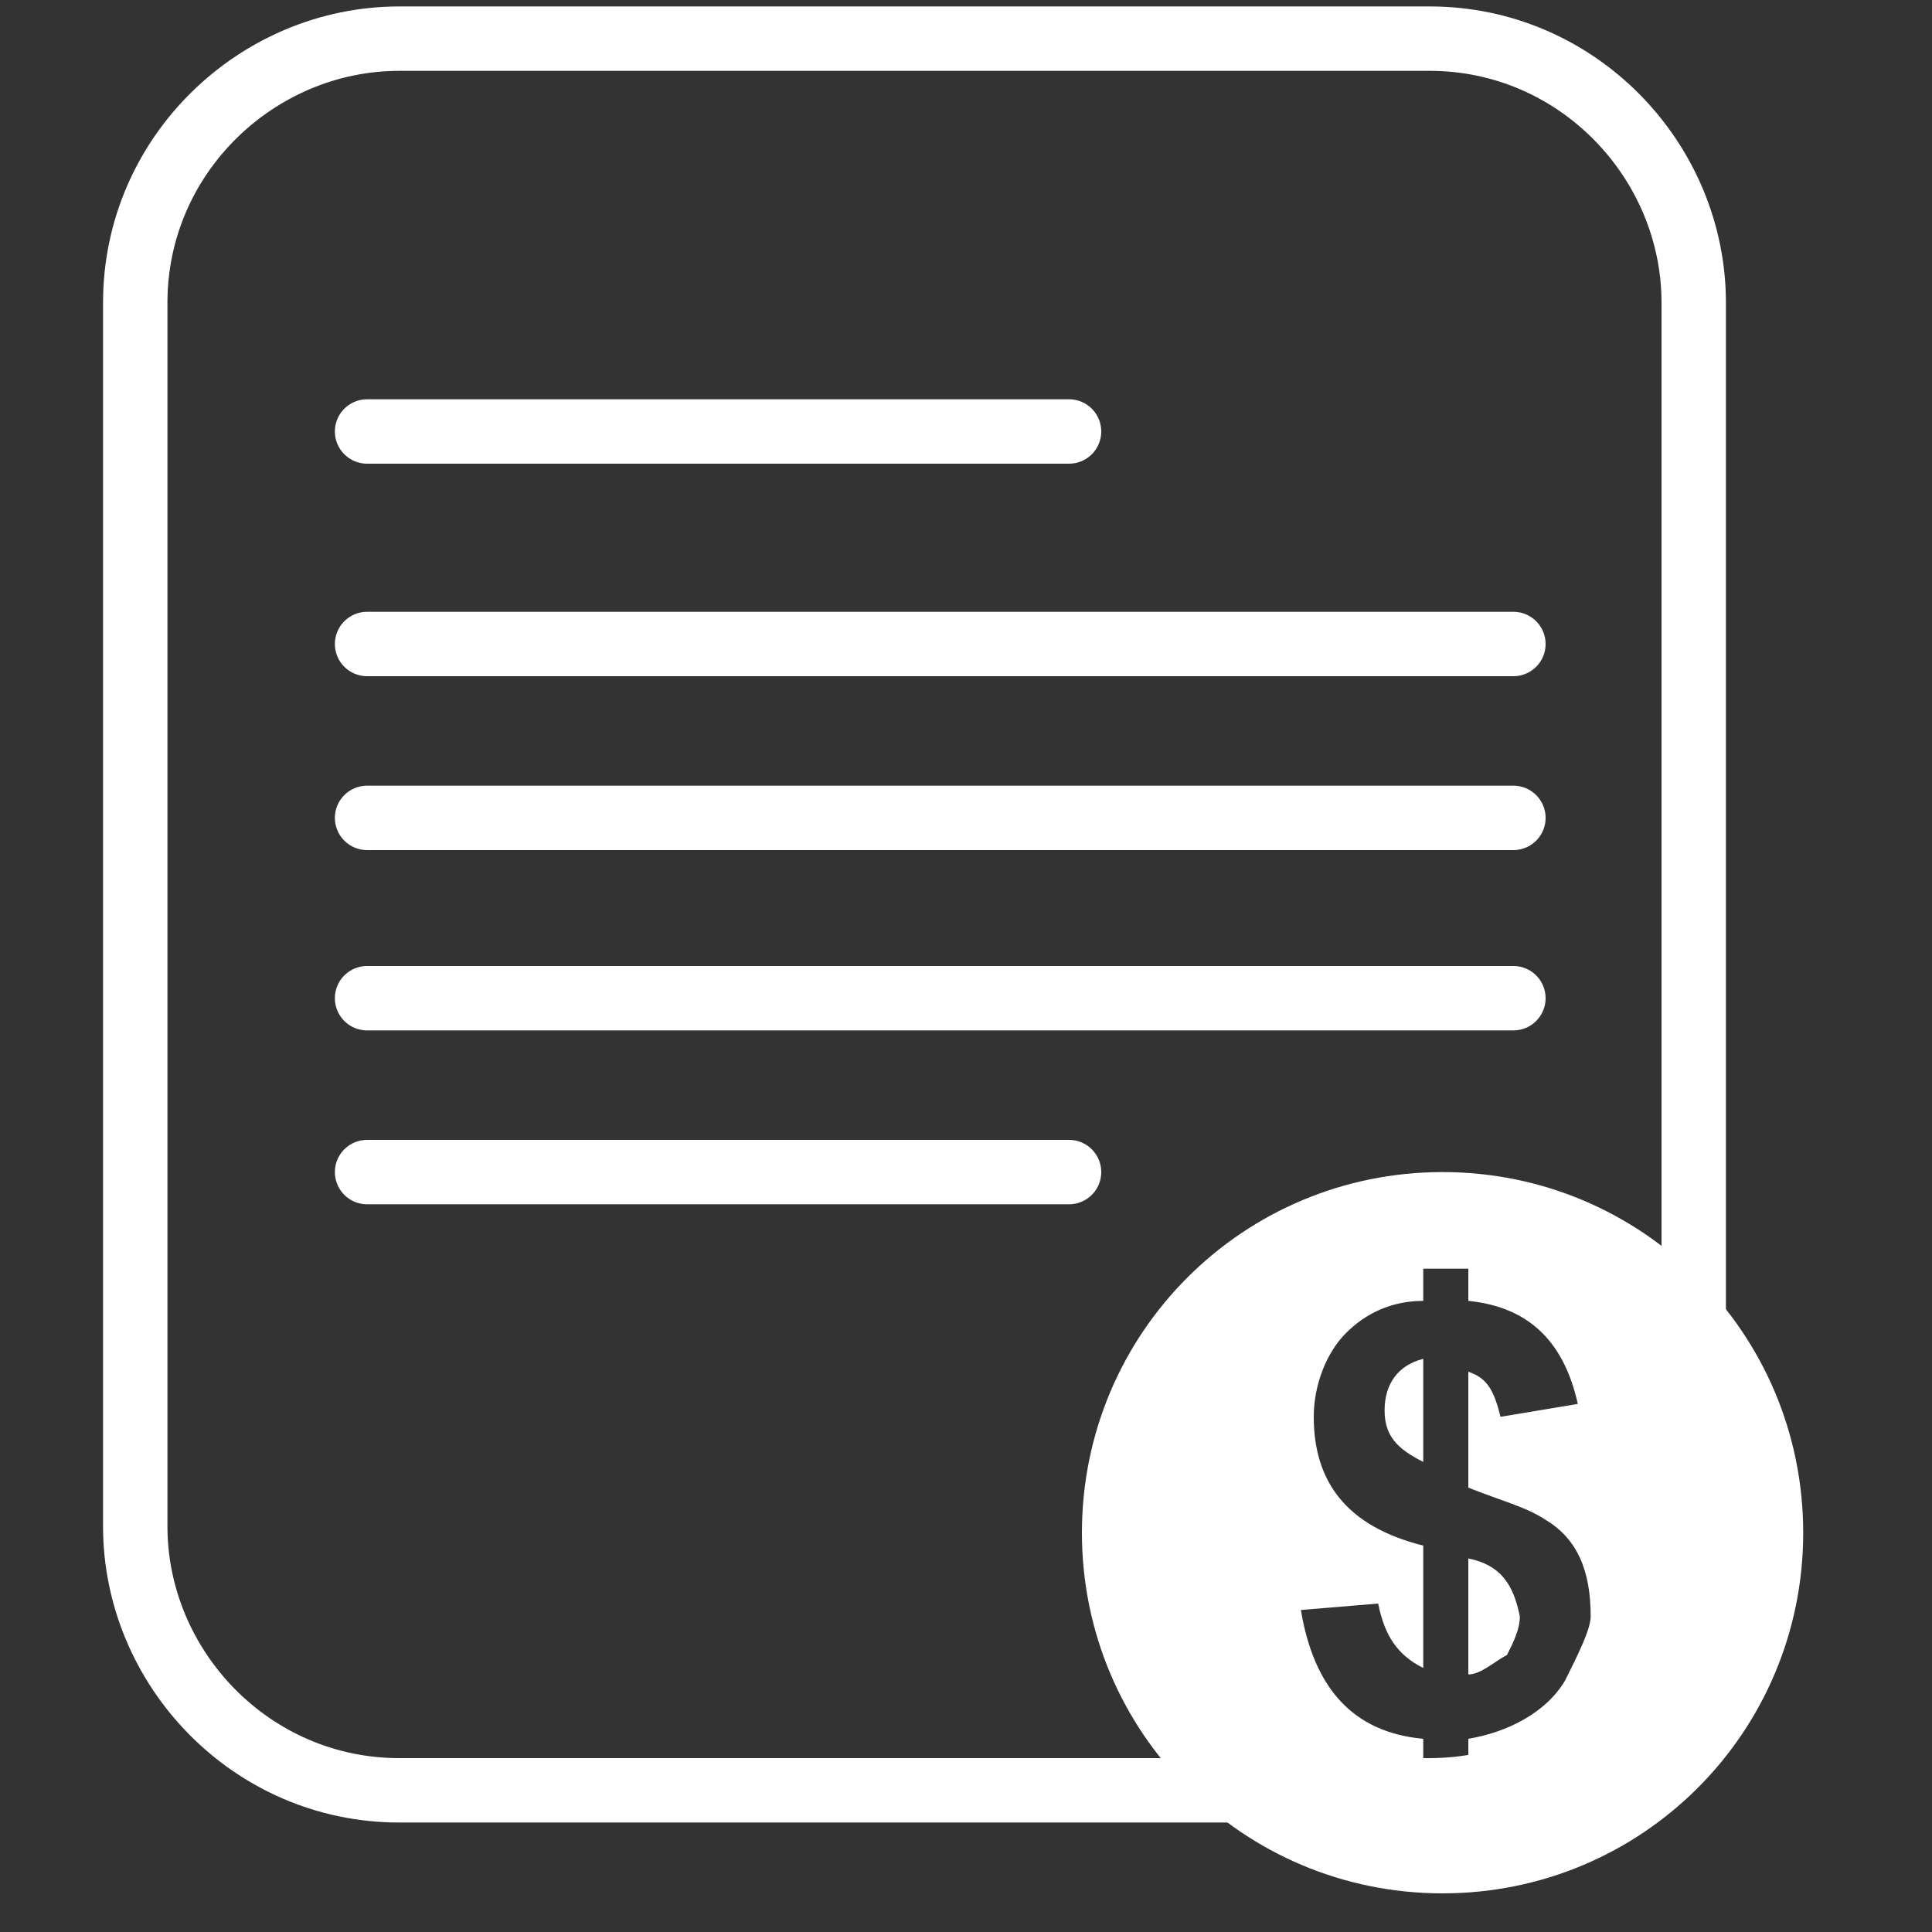
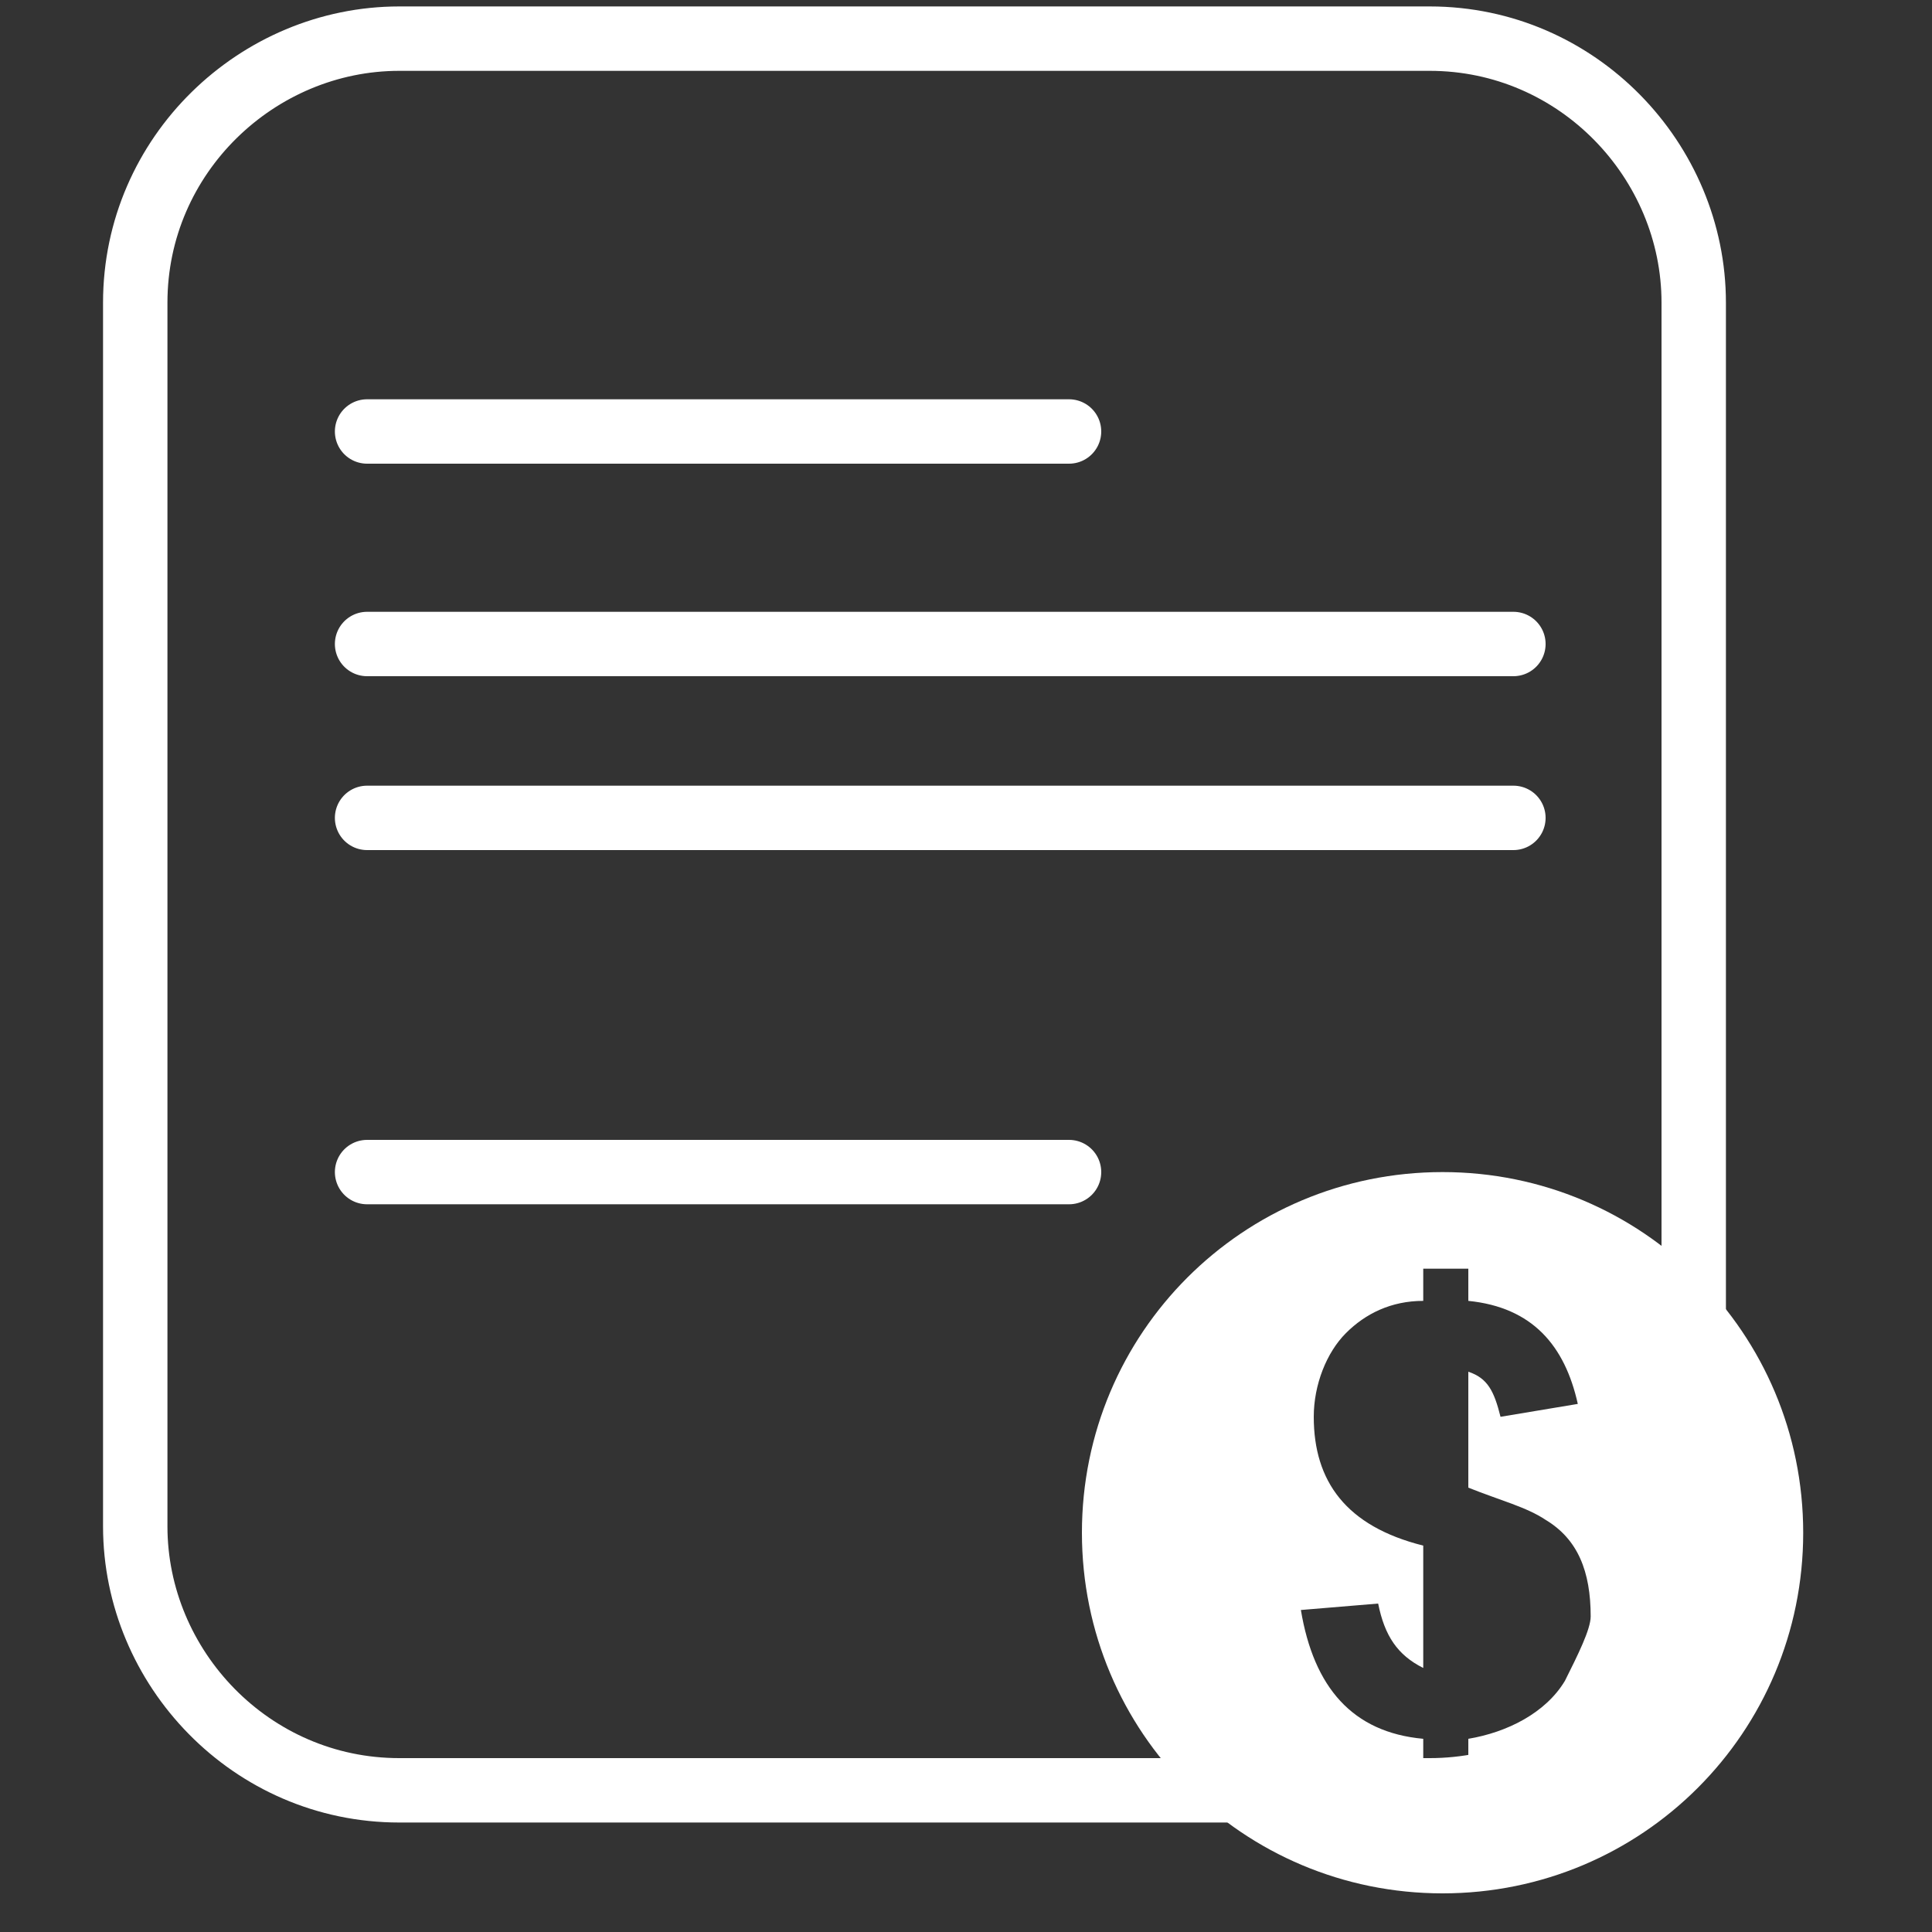
<svg xmlns="http://www.w3.org/2000/svg" version="1.1" x="0px" y="0px" width="30px" height="30px" viewBox="0 0 30 30" style="enable-background:new 0 0 30 30;" xml:space="preserve">
  <rect x="0" y="0" width="30" height="30" fill="#333333" stroke="none" />
  <style type="text/css">
	.st0{display:none;}
	.st1{display:inline;fill:#FFFFFF;}
	.st2{display:inline;fill:#9B9496;}
	.st3{fill:#9B9496;}
	.st4{fill:#2DAD38;}
	.st5{fill:#14609C;}
	.st6{fill:#D2D4D3;}
	.st7{fill:#FFFFFF;}
	.st8{fill:none;stroke:#FFFFFF;stroke-width:2.5;stroke-linecap:round;stroke-linejoin:round;stroke-miterlimit:10;}
	.st9{fill:none;stroke:#FFFFFF;stroke-linecap:round;stroke-linejoin:round;stroke-miterlimit:10;}
	.st10{fill:none;stroke:#FFFFFF;stroke-miterlimit:10;}
	.st11{fill:none;stroke:#FFFFFF;stroke-linecap:round;stroke-miterlimit:10;}
	.st12{fill:none;stroke:#FFFFFF;stroke-width:0.75;stroke-miterlimit:10;}
	.st13{fill:none;stroke:#FFFFFF;stroke-width:0.75;stroke-linecap:round;stroke-miterlimit:10;}
</style>
  <g id="圖層_2" class="st0">
    <rect x="-105.6" y="-45.6" class="st2" width="447.5" height="200.1" />
  </g>
  <g id="圖層_1">
    <g>
      <path class="st10" d="M22.2,27.8h-16c-2.3,0-4.1-1.9-4.1-4.1v-19c0-2.3,1.9-4.1,4.1-4.1h16c2.3,0,4.1,1.9,4.1,4.1v19    C26.4,25.9,24.5,27.8,22.2,27.8z" />
      <line class="st11" x1="5.7" y1="6.7" x2="16.6" y2="6.7" />
      <line class="st11" x1="5.7" y1="18.2" x2="16.6" y2="18.2" />
      <line class="st11" x1="5.7" y1="10" x2="23.5" y2="10" />
      <line class="st11" x1="5.7" y1="12.7" x2="23.5" y2="12.7" />
-       <line class="st11" x1="5.7" y1="15.5" x2="23.5" y2="15.5" />
      <g>
-         <path class="st7" d="M21.5,21.9c0,0.4,0.2,0.6,0.6,0.8v-1.6C21.7,21.2,21.5,21.5,21.5,21.9z" />
-         <path class="st7" d="M22.8,24.2v1.8c0.2,0,0.4-0.2,0.6-0.3c0.1-0.2,0.2-0.4,0.2-0.6C23.5,24.6,23.3,24.3,22.8,24.2z" />
        <path class="st7" d="M22.4,18.2c-3.1,0-5.6,2.5-5.6,5.6c0,3.1,2.5,5.6,5.6,5.6s5.6-2.5,5.6-5.6C28,20.7,25.5,18.2,22.4,18.2z      M24.3,26.1c-0.3,0.5-0.9,0.8-1.5,0.9v0.8h-0.7V27c-1.1-0.1-1.7-0.8-1.9-2l1.2-0.1c0.1,0.5,0.3,0.8,0.7,1V24     c-1.2-0.3-1.7-1-1.7-2c0-0.5,0.2-1,0.5-1.3c0.3-0.3,0.7-0.5,1.2-0.5v-0.5h0.7v0.5c1,0.1,1.5,0.7,1.7,1.6l-1.2,0.2     c-0.1-0.4-0.2-0.6-0.5-0.7v1.8c0.5,0.2,0.9,0.3,1.2,0.5c0.5,0.3,0.7,0.8,0.7,1.5C24.7,25.3,24.5,25.7,24.3,26.1z" />
      </g>
    </g>
  </g>
</svg>